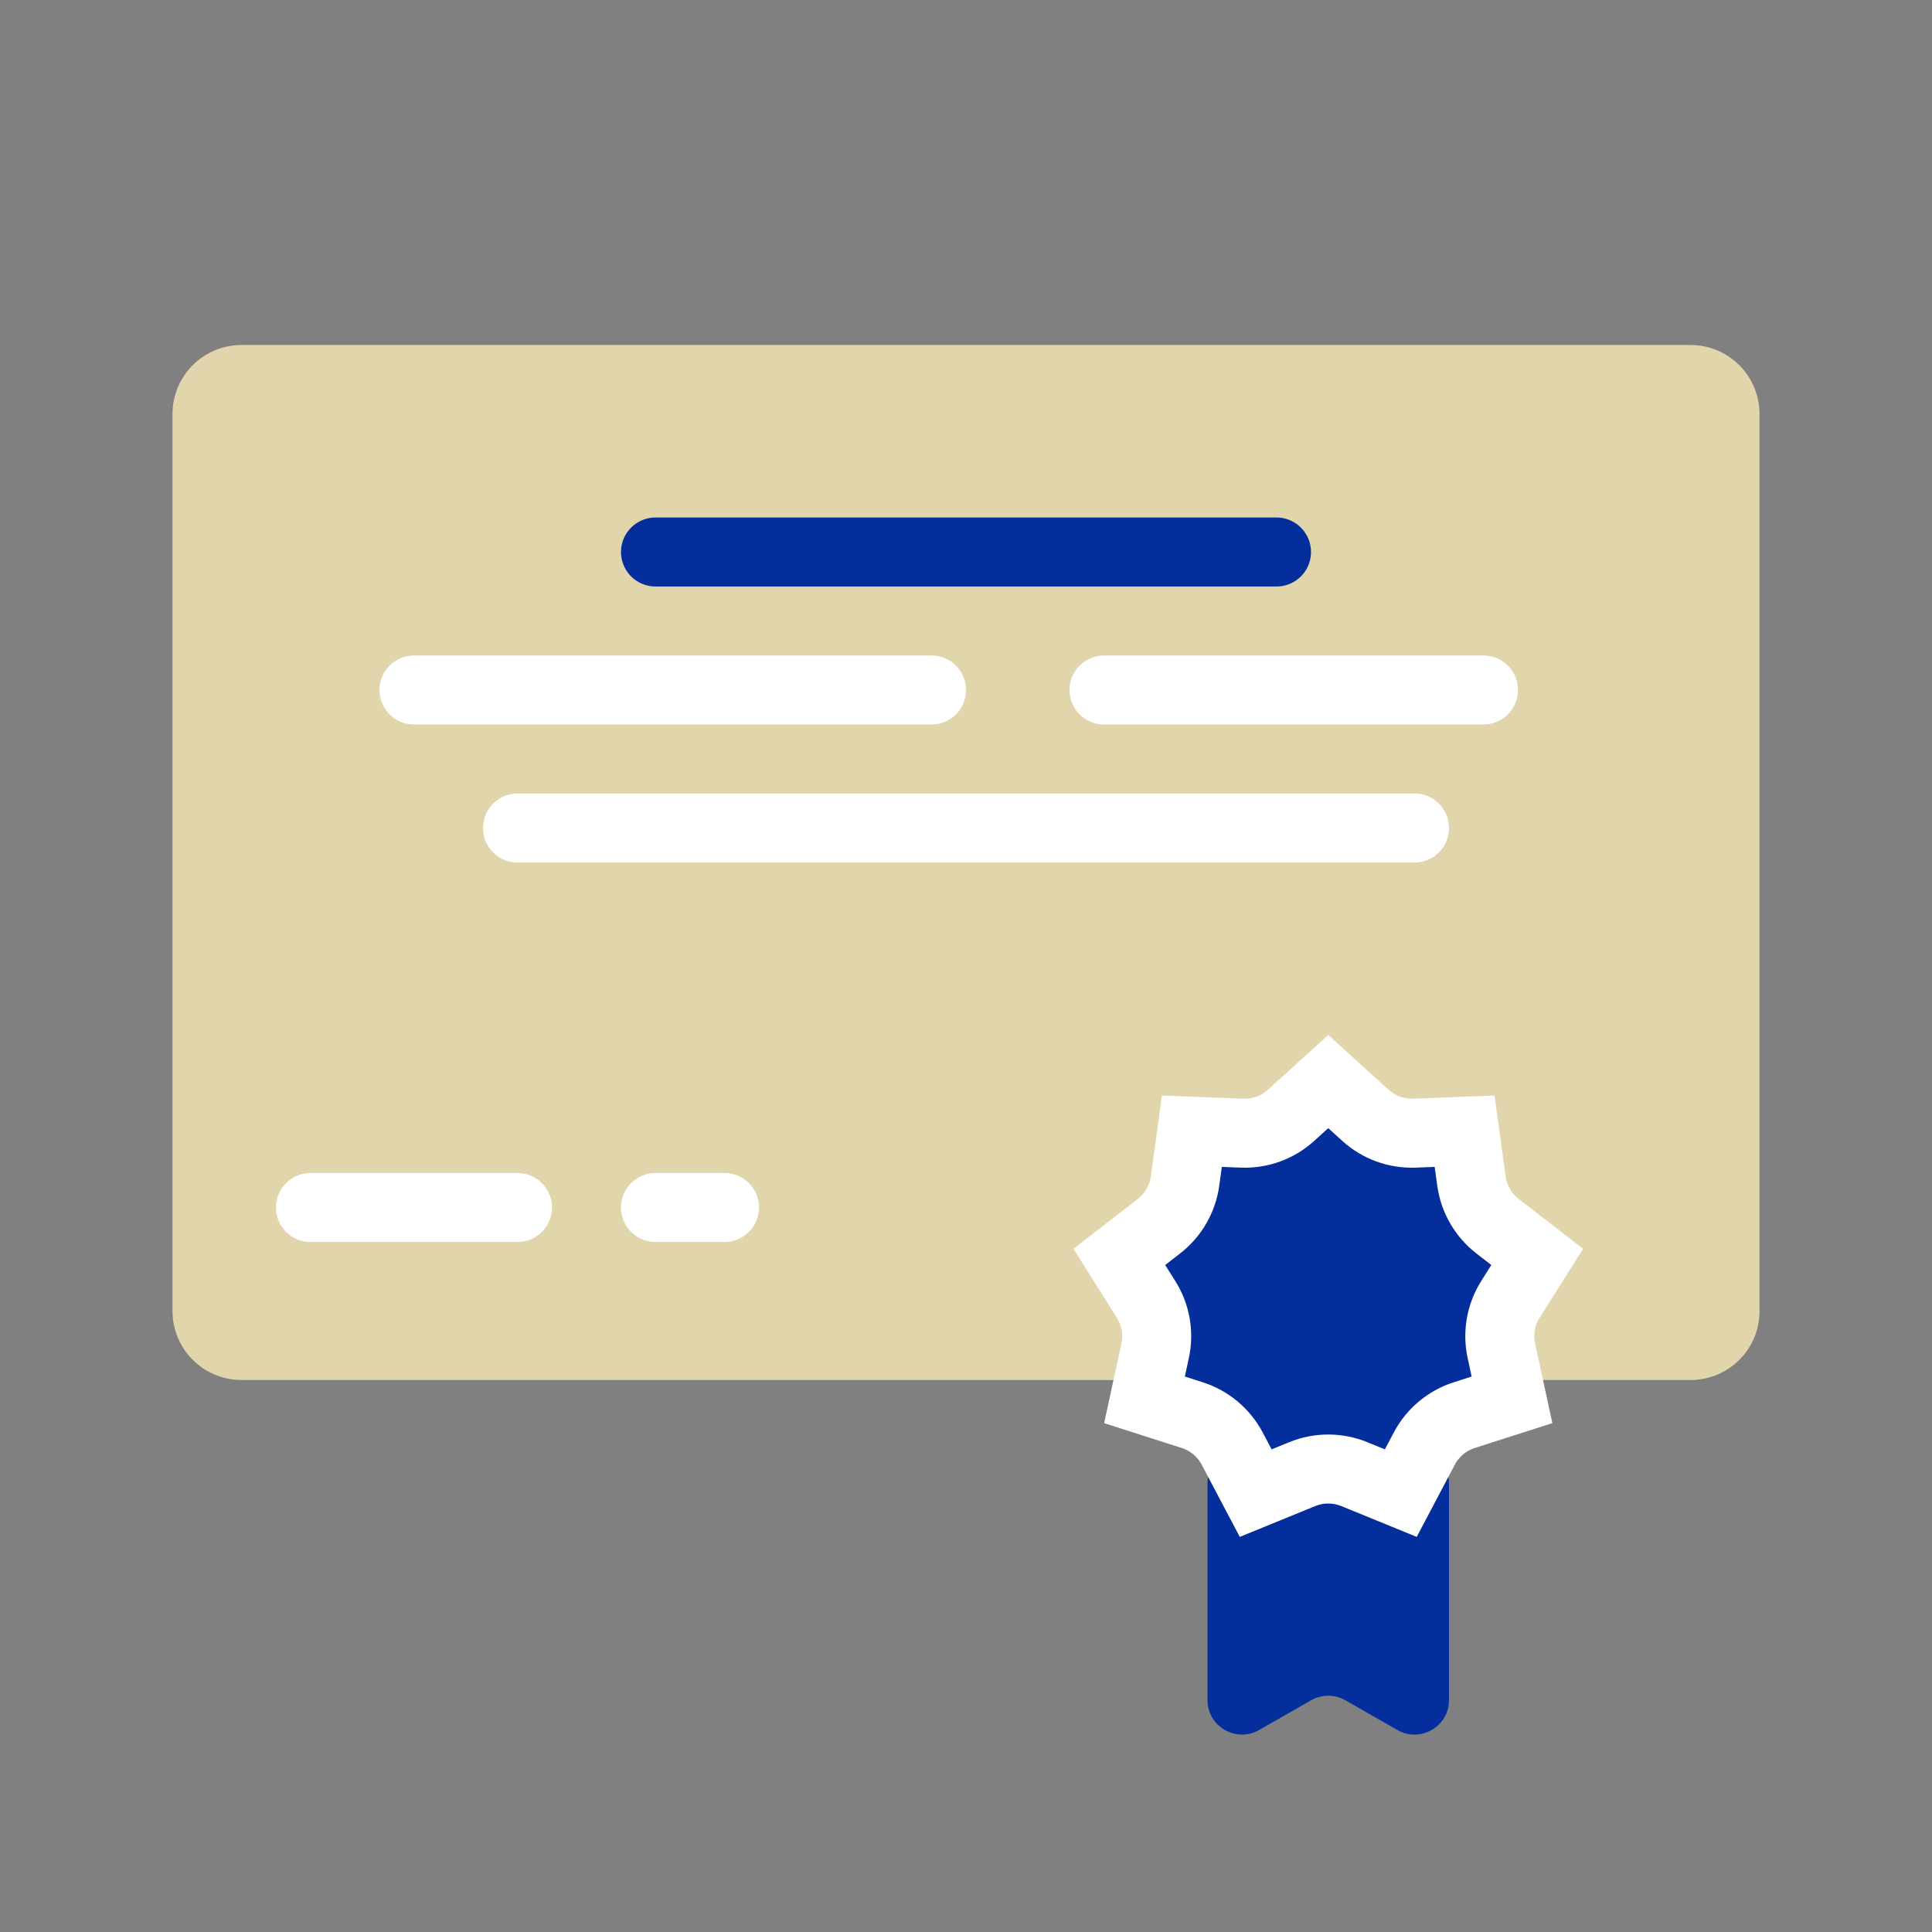
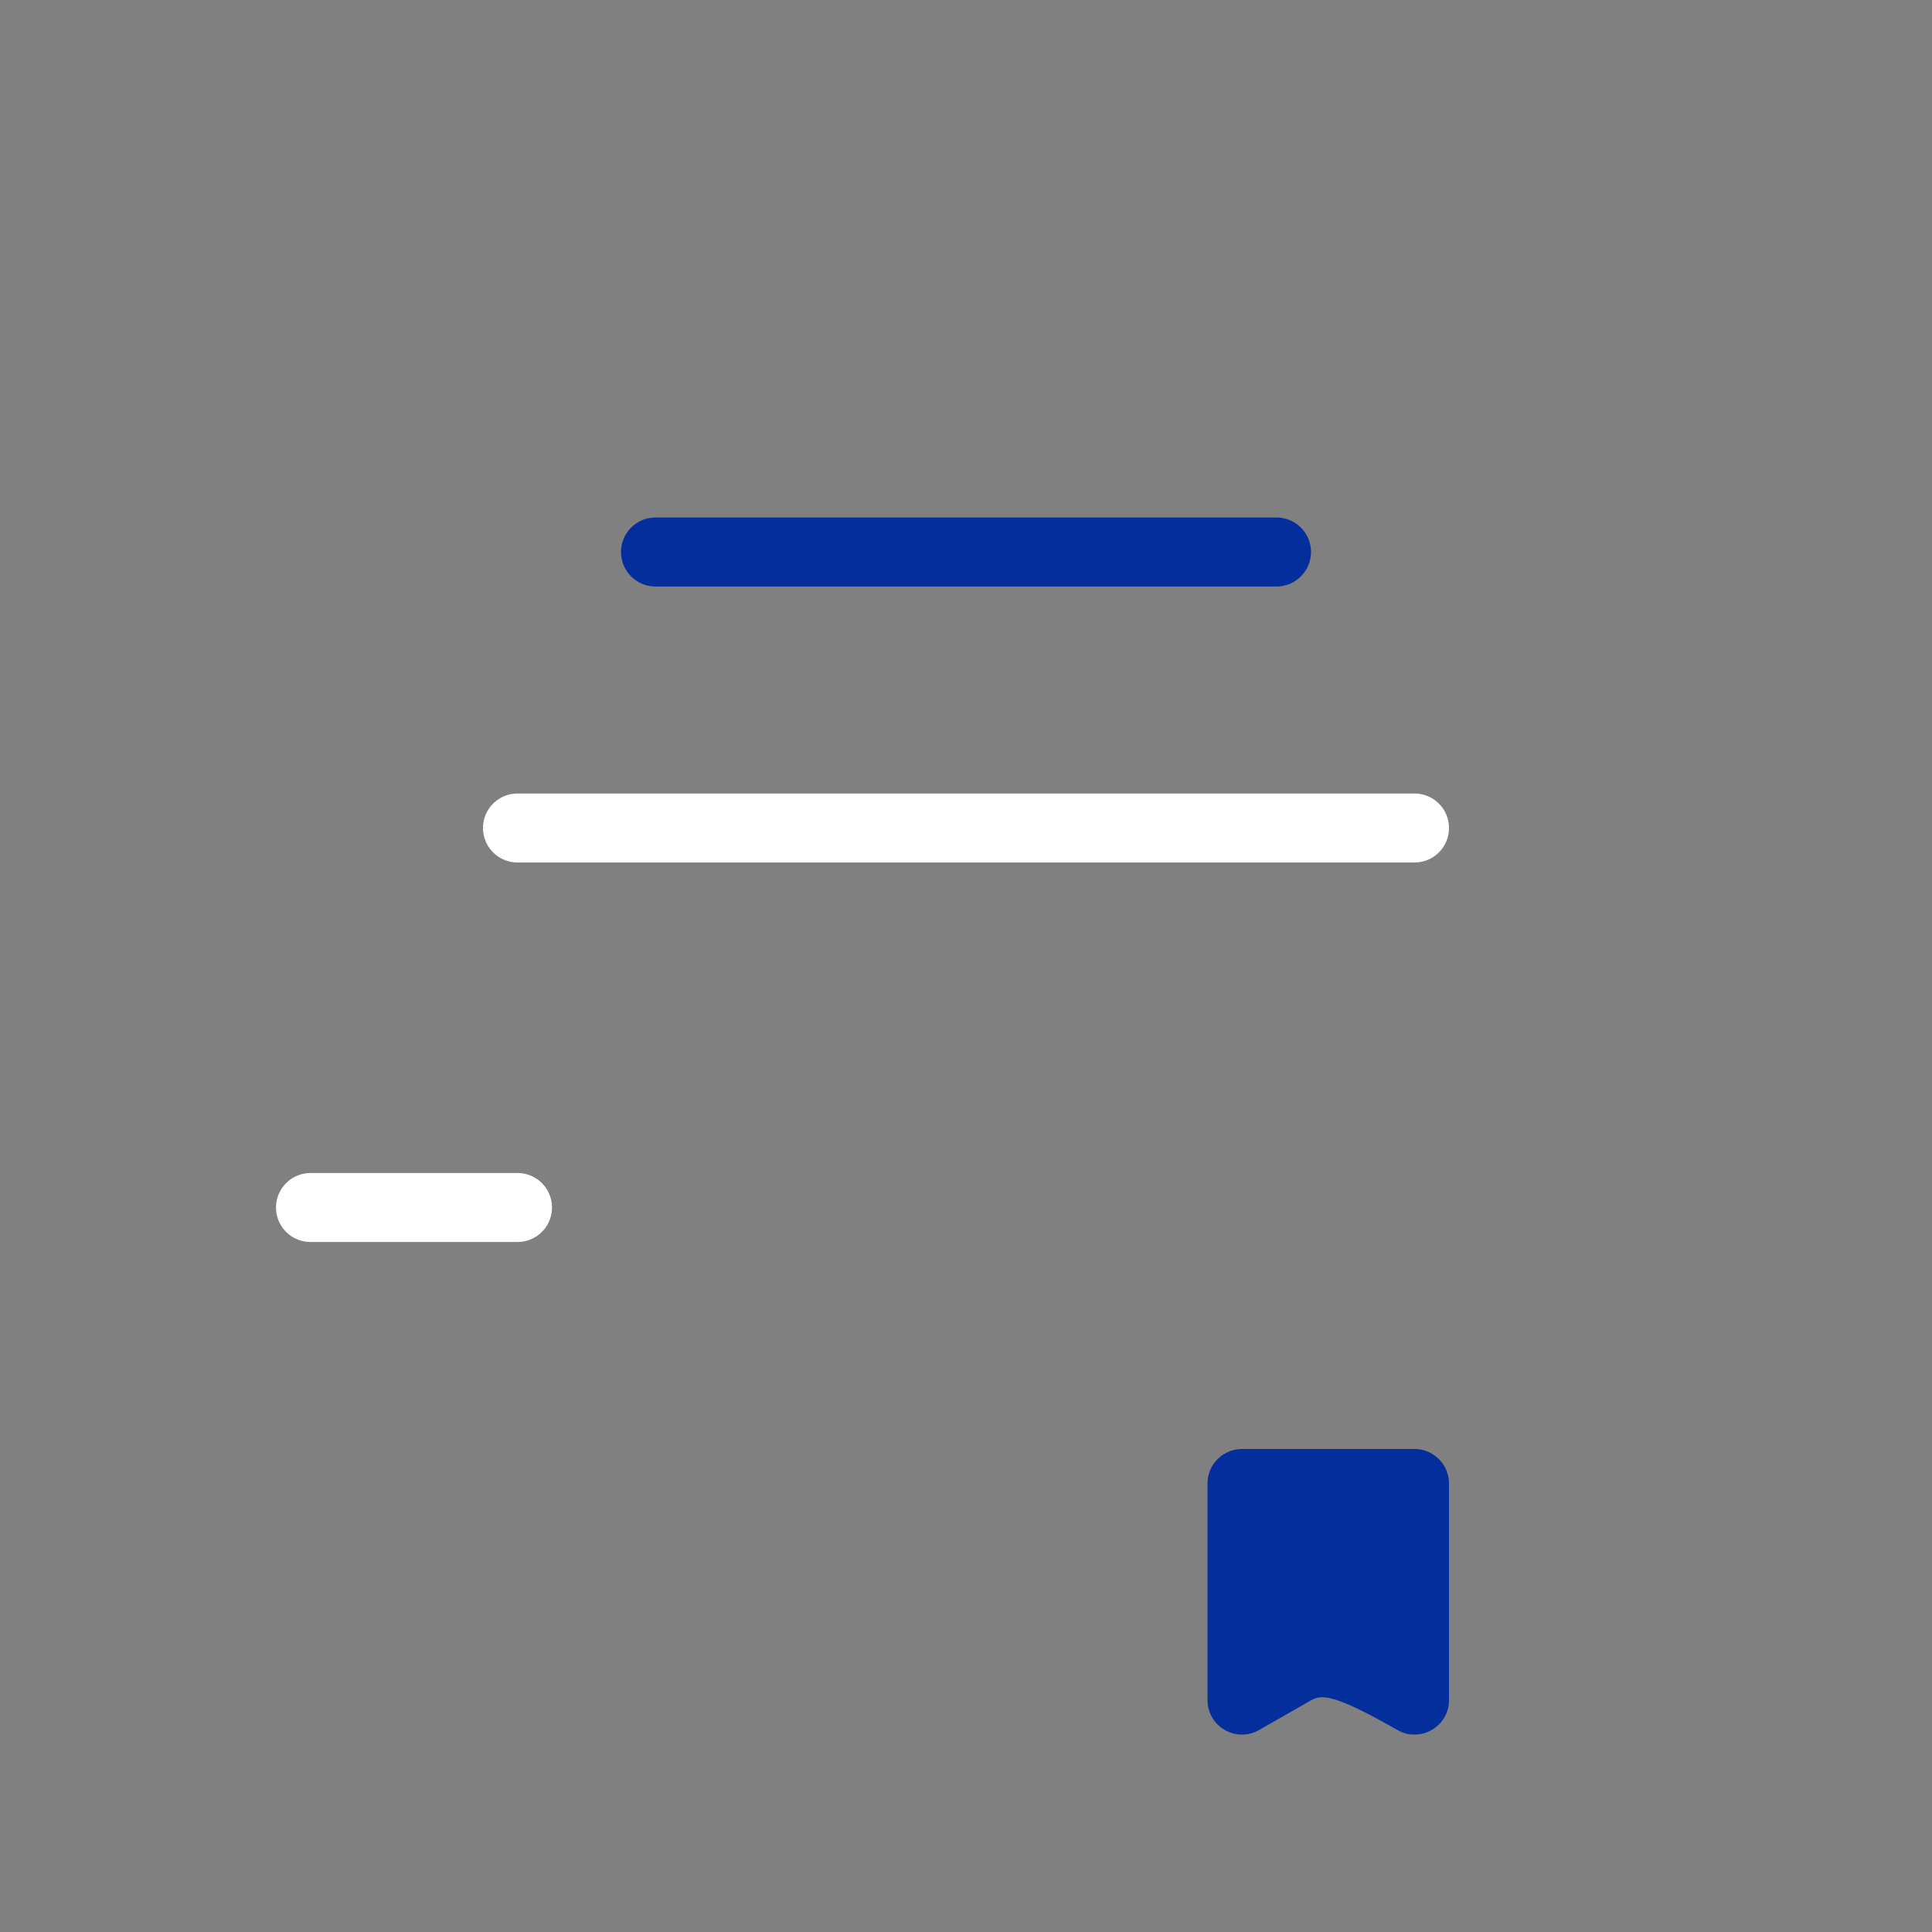
<svg xmlns="http://www.w3.org/2000/svg" width="56" height="56" viewBox="0 0 56 56" fill="none">
  <rect x="0" y="0" width="56" height="56" fill="#808080" stroke="none" />
-   <path d="M7 40H49C50.105 40 51 39.111 51 38.006V16.3V12C51 10.895 50.105 10 49 10H33.308H7C5.895 10 5 10.895 5 12V38C5 39.105 5.895 40 7 40Z" fill="#E1D5AB" />
  <path d="M19 16H37" stroke="#032E9B" stroke-width="2" stroke-linecap="round" />
  <path d="M15 24L41 24" stroke="white" stroke-width="2" stroke-linecap="round" />
-   <path d="M12 20H27" stroke="white" stroke-width="2" stroke-linecap="round" />
  <path d="M9 35H15" stroke="white" stroke-width="2" stroke-linecap="round" />
-   <path d="M19 35H21" stroke="white" stroke-width="2" stroke-linecap="round" />
-   <path d="M32 20L43 20" stroke="white" stroke-width="2" stroke-linecap="round" />
-   <path d="M35 49.277V43C35 42.448 35.448 42 36 42H41C41.552 42 42 42.448 42 43V49.277C42 50.045 41.17 50.526 40.504 50.145L38.996 49.283C38.689 49.108 38.311 49.108 38.004 49.283L36.496 50.145C35.83 50.526 35 50.045 35 49.277Z" fill="#032E9B" />
-   <path d="M38.5 31.35L39.578 32.328C39.965 32.68 40.476 32.866 40.999 32.845L42.453 32.789L42.65 34.231C42.721 34.749 42.992 35.22 43.406 35.541L44.556 36.432L43.781 37.663C43.501 38.106 43.407 38.641 43.518 39.153L43.826 40.575L42.44 41.019C41.942 41.179 41.526 41.528 41.282 41.992L40.603 43.279L39.256 42.729C38.772 42.531 38.228 42.531 37.744 42.729L36.397 43.279L35.718 41.992C35.474 41.528 35.058 41.179 34.56 41.019L33.174 40.575L33.482 39.153C33.593 38.641 33.499 38.106 33.219 37.663L32.444 36.432L33.594 35.541C34.008 35.22 34.279 34.749 34.35 34.231L34.547 32.789L36.001 32.845C36.524 32.866 37.035 32.68 37.422 32.328L38.5 31.35Z" fill="#032E9B" stroke="white" stroke-width="2" />
+   <path d="M35 49.277V43C35 42.448 35.448 42 36 42H41C41.552 42 42 42.448 42 43V49.277C42 50.045 41.17 50.526 40.504 50.145C38.689 49.108 38.311 49.108 38.004 49.283L36.496 50.145C35.83 50.526 35 50.045 35 49.277Z" fill="#032E9B" />
</svg>